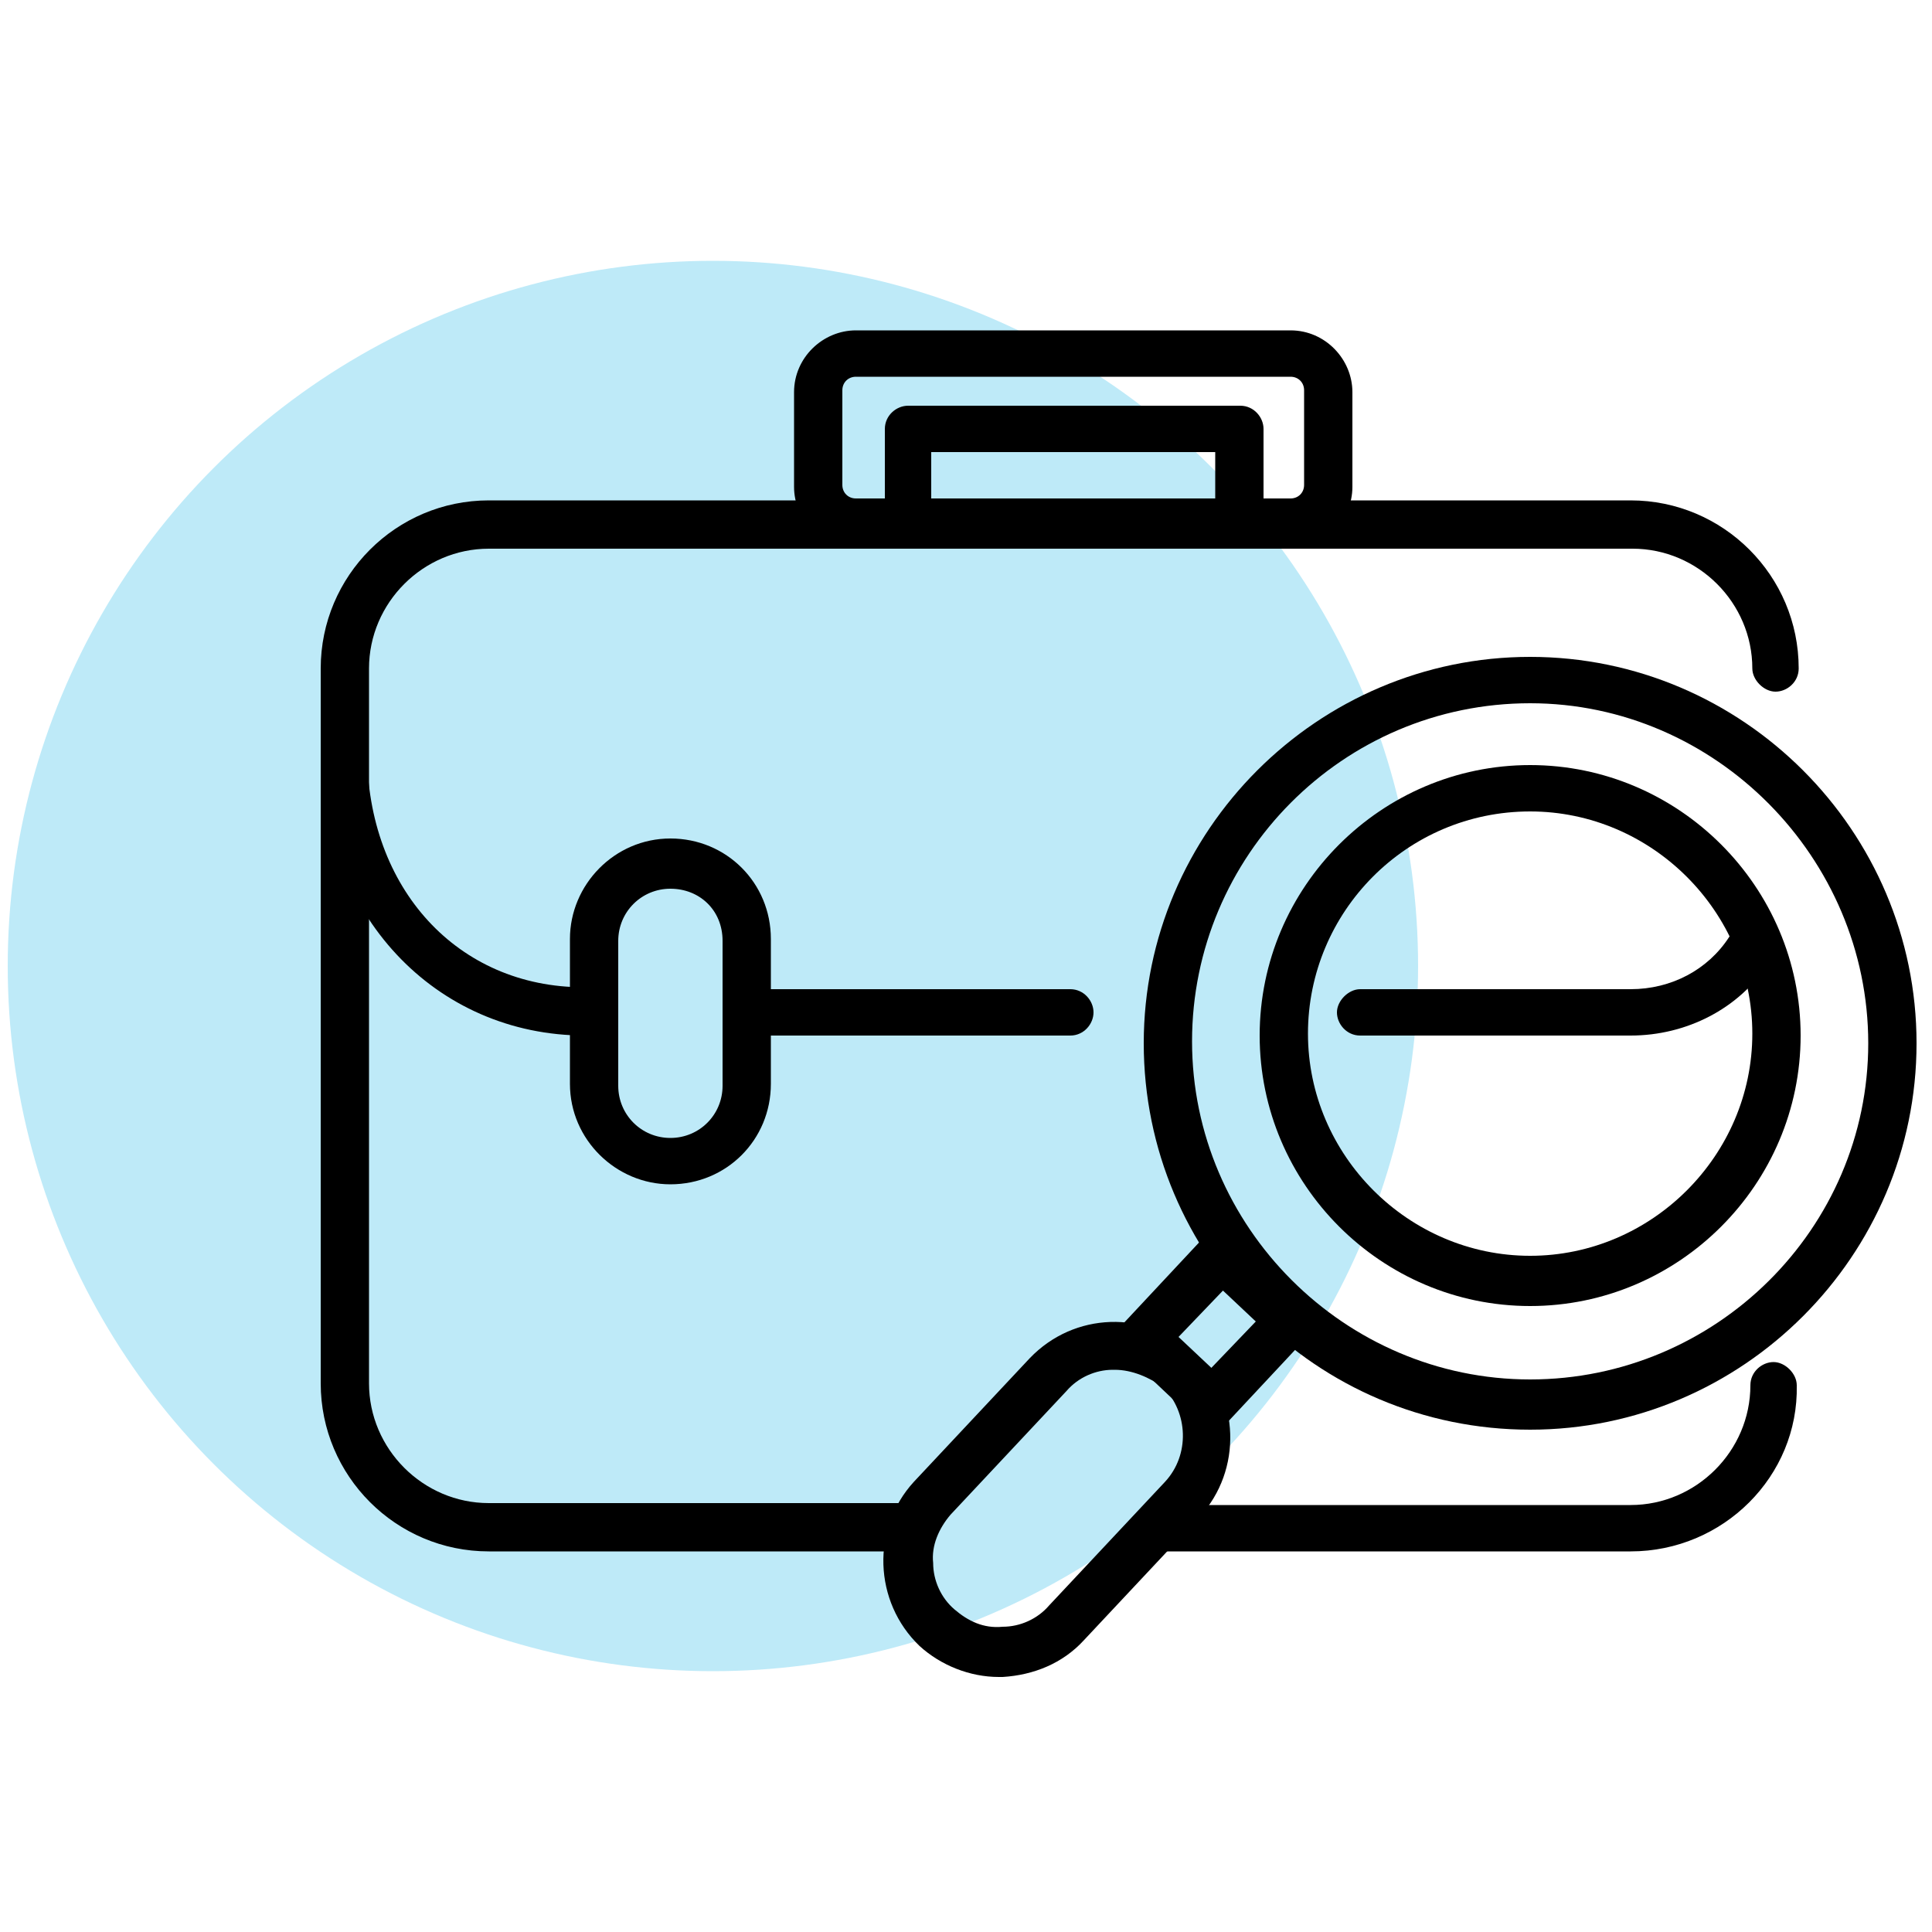
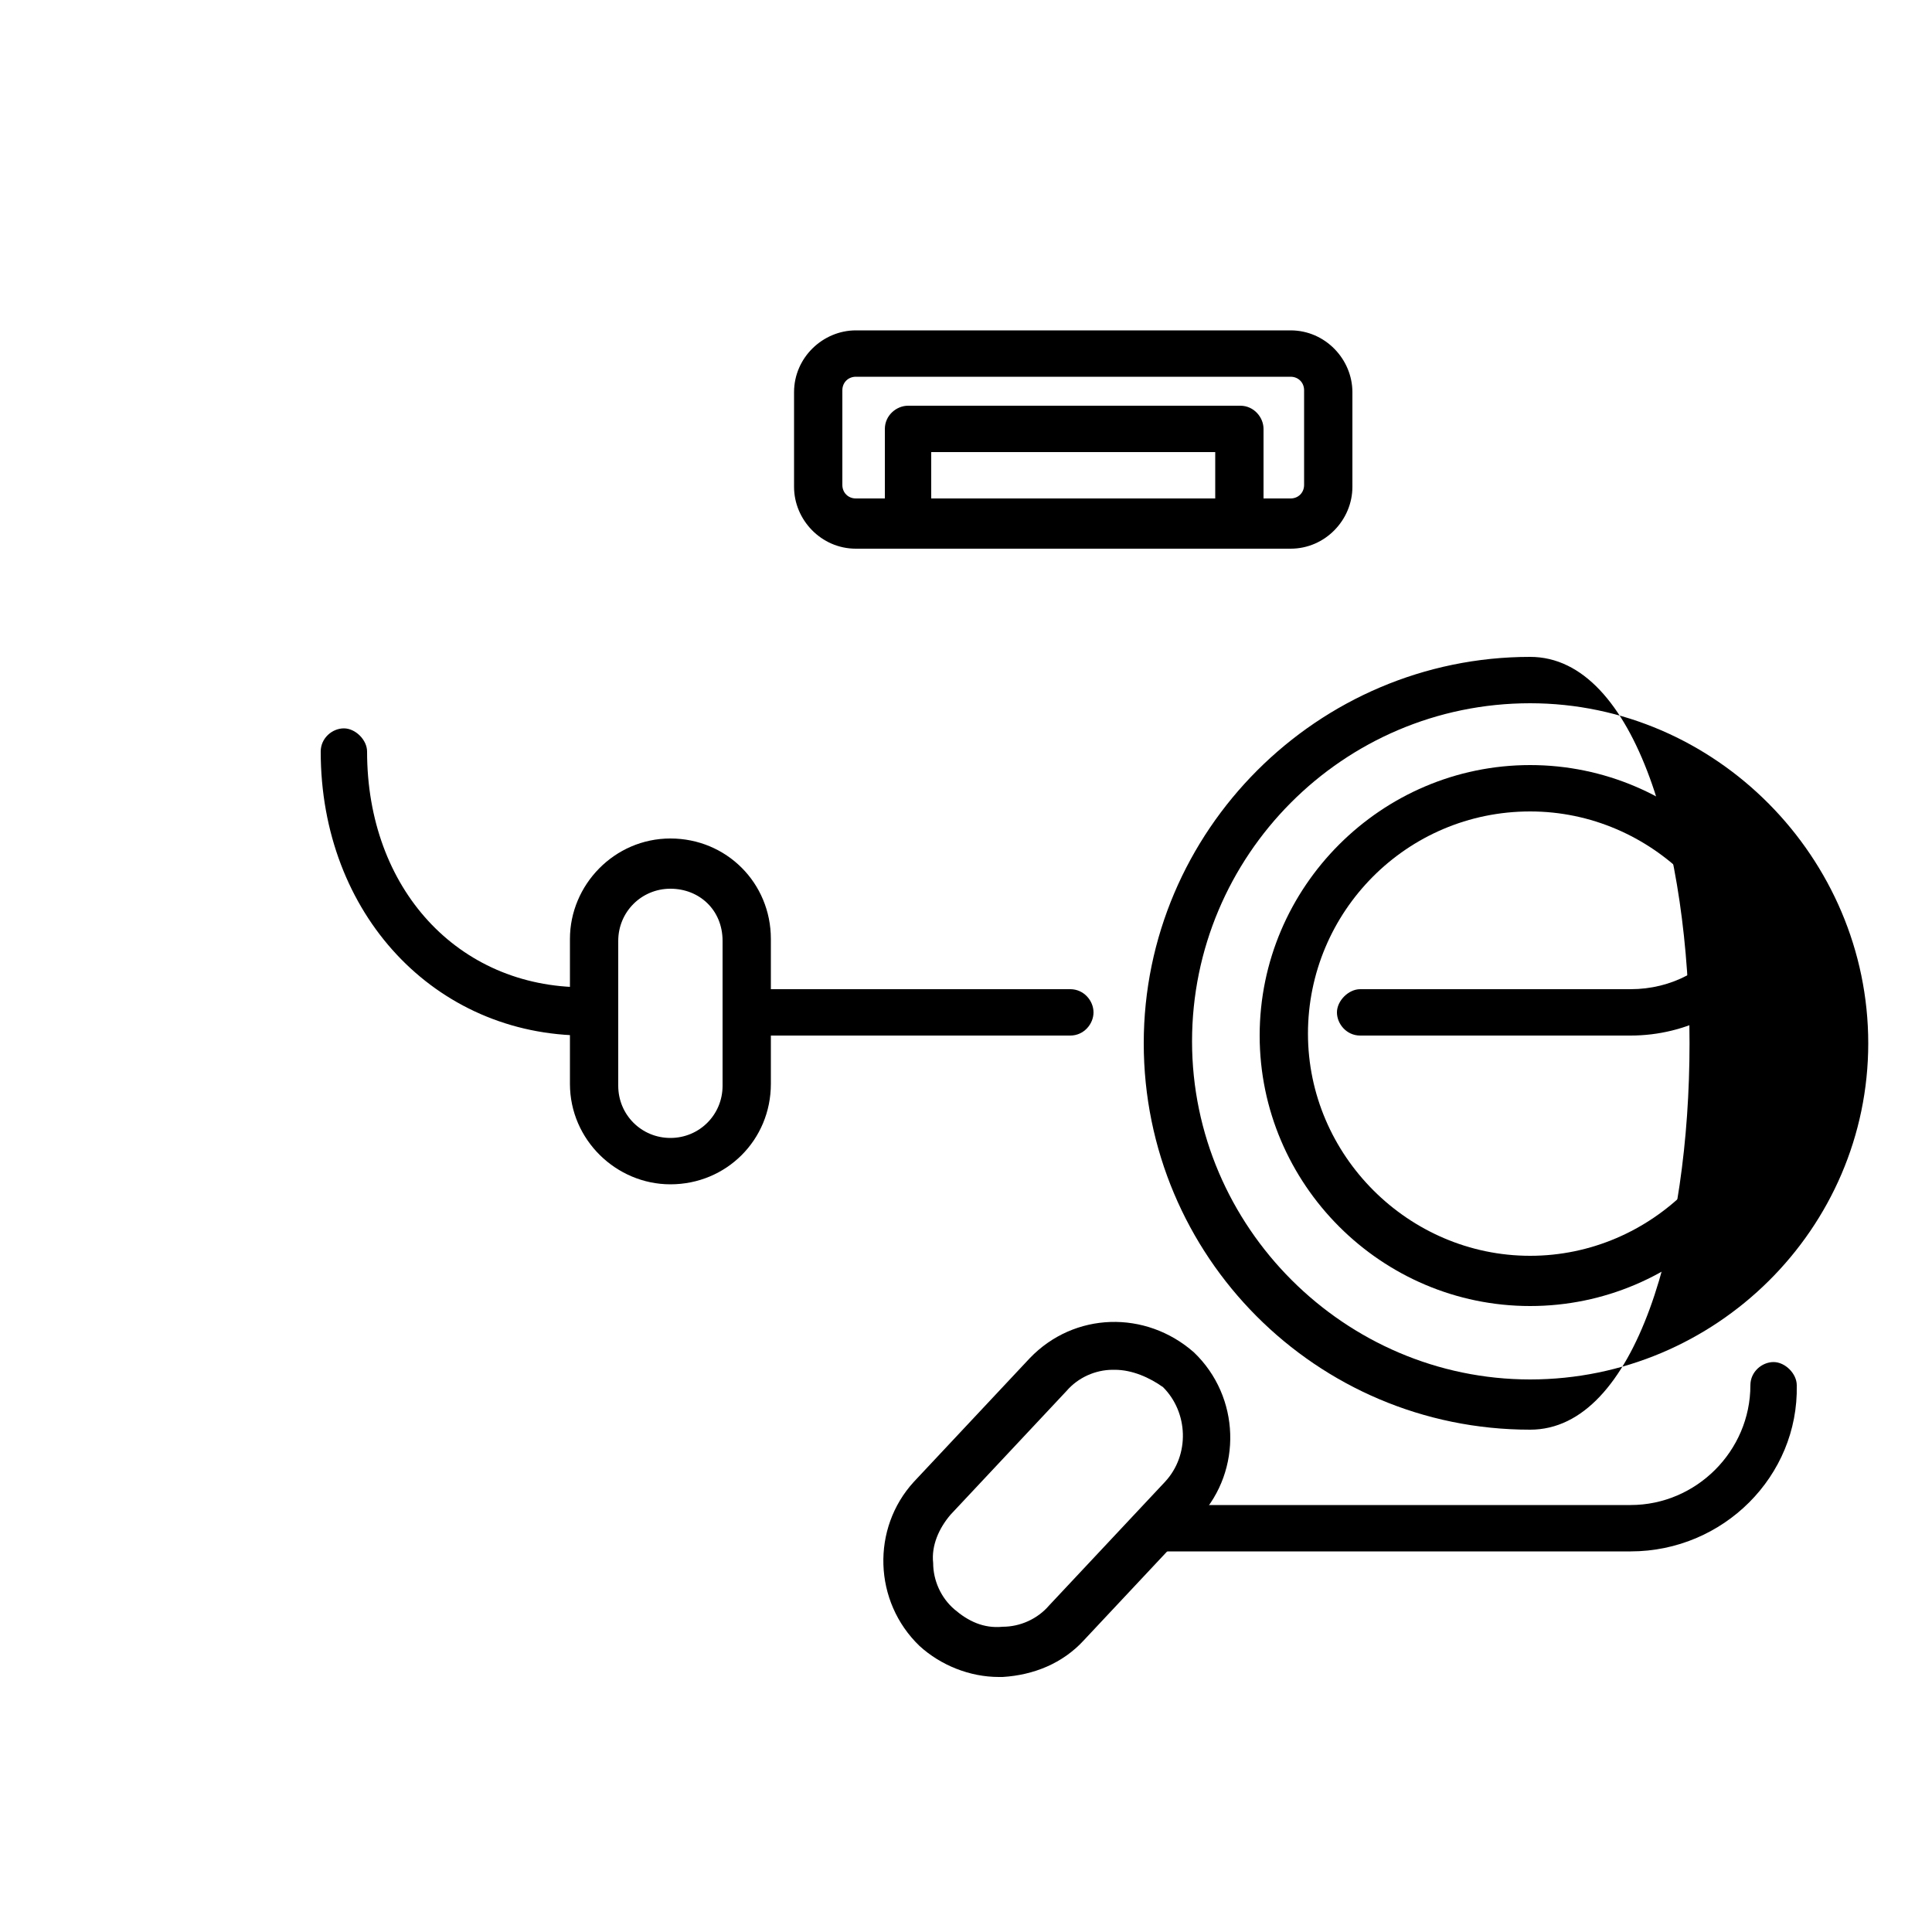
<svg xmlns="http://www.w3.org/2000/svg" version="1.1" id="Ebene_1" x="0px" y="0px" viewBox="0 0 100 100" style="enable-background:new 0 0 100 100;" xml:space="preserve">
  <style type="text/css">
	.st0{fill:#BEEAF8;}
</style>
-   <circle class="st0" cx="36.9" cy="50" r="36.5" />
  <g>
-     <path d="M46.9,80.3H25.3c-4.8,0-8.7-3.9-8.7-8.7v-37c0-4.8,3.9-8.7,8.7-8.7h59.1c4.8,0,8.7,3.9,8.7,8.7c0,0.7-0.6,1.2-1.2,1.2   s-1.2-0.6-1.2-1.2c0-3.4-2.8-6.2-6.2-6.2H25.3c-3.4,0-6.2,2.8-6.2,6.2v37c0,3.4,2.8,6.2,6.2,6.2h21.6c0.7,0,1.2,0.6,1.2,1.2   S47.6,80.3,46.9,80.3z" />
-   </g>
+     </g>
  <g>
    <path d="M84.4,80.3H60.1c-0.7,0-1.2-0.6-1.2-1.2s0.6-1.2,1.2-1.2h24.3c3.4,0,6.2-2.8,6.2-6.2c0-0.7,0.6-1.2,1.2-1.2   s1.2,0.6,1.2,1.2C93.1,76.4,89.2,80.3,84.4,80.3z" />
  </g>
  <g>
    <path d="M34.7,61.3c-2.8,0-5.2-2.3-5.2-5.2v-7.5c0-2.8,2.3-5.2,5.2-5.2s5.2,2.3,5.2,5.2v7.5C39.9,59,37.6,61.3,34.7,61.3z M34.7,46   c-1.5,0-2.7,1.2-2.7,2.7v7.5c0,1.5,1.2,2.7,2.7,2.7s2.7-1.2,2.7-2.7v-7.5C37.4,47.1,36.2,46,34.7,46z" />
  </g>
  <g>
-     <path d="M79.2,74c-11.1,0-20-9-20-20s9-20,20-20s20,9,20,20S90.2,74,79.2,74z M79.2,36.4c-9.7,0-17.5,7.9-17.5,17.5   s7.9,17.5,17.5,17.5S96.7,63.6,96.7,54S88.8,36.4,79.2,36.4z" />
+     <path d="M79.2,74c-11.1,0-20-9-20-20s9-20,20-20S90.2,74,79.2,74z M79.2,36.4c-9.7,0-17.5,7.9-17.5,17.5   s7.9,17.5,17.5,17.5S96.7,63.6,96.7,54S88.8,36.4,79.2,36.4z" />
  </g>
  <g>
    <path d="M79.2,67.6c-7.7,0-14-6.3-14-14c0-7.7,6.3-14,14-14s14,6.3,14,14C93.2,61.3,86.9,67.6,79.2,67.6z M79.2,42   c-6.4,0-11.5,5.2-11.5,11.5s5.2,11.5,11.5,11.5s11.5-5.2,11.5-11.5S85.5,42,79.2,42z" />
  </g>
  <g>
    <path d="M30.3,53.6c-7.8,0-13.7-6.3-13.7-14.7c0-0.7,0.6-1.2,1.2-1.2s1.2,0.6,1.2,1.2c0,7.1,4.7,12.2,11.2,12.2   c0.7,0,1.2,0.6,1.2,1.2S31,53.6,30.3,53.6z" />
  </g>
  <g>
    <path d="M55.4,53.6H38.6c-0.7,0-1.2-0.6-1.2-1.2s0.6-1.2,1.2-1.2h16.8c0.7,0,1.2,0.6,1.2,1.2S56.1,53.6,55.4,53.6z" />
  </g>
  <g>
    <path d="M84.4,53.6h-14c-0.7,0-1.2-0.6-1.2-1.2s0.6-1.2,1.2-1.2h14c2.1,0,4-1,5.1-2.7c0.4-0.6,1.2-0.7,1.7-0.3   c0.6,0.4,0.7,1.2,0.3,1.7C90,52.2,87.3,53.6,84.4,53.6z" />
  </g>
  <g>
    <path d="M51.7,86.8c-1.5,0-3-0.6-4.1-1.6h0c-2.4-2.3-2.5-6.1-0.3-8.5l6-6.4c2.3-2.4,6-2.5,8.5-0.3c2.4,2.3,2.5,6.1,0.3,8.5l-6,6.4   c-1.1,1.2-2.6,1.8-4.2,1.9C51.9,86.8,51.8,86.8,51.7,86.8z M57.7,70.9c0,0-0.1,0-0.1,0c-0.9,0-1.8,0.4-2.4,1.1l-6,6.4   c-0.6,0.7-1,1.6-0.9,2.5c0,0.9,0.4,1.8,1.1,2.4v0c0.7,0.6,1.5,1,2.5,0.9c0.9,0,1.8-0.4,2.4-1.1l6-6.4c1.3-1.4,1.2-3.6-0.1-4.9   C59.5,71.3,58.6,70.9,57.7,70.9z" />
  </g>
  <g>
    <path d="M66.8,28.4H44.3c-1.8,0-3.2-1.5-3.2-3.2v-4.9c0-1.8,1.5-3.2,3.2-3.2h22.5c1.8,0,3.2,1.5,3.2,3.2v4.9   C70,26.9,68.6,28.4,66.8,28.4z M44.3,19.5c-0.4,0-0.7,0.3-0.7,0.7v4.9c0,0.4,0.3,0.7,0.7,0.7h22.5c0.4,0,0.7-0.3,0.7-0.7v-4.9   c0-0.4-0.3-0.7-0.7-0.7H44.3z" />
  </g>
  <g>
    <path d="M64.1,28.4H47c-0.7,0-1.2-0.6-1.2-1.2v-5c0-0.7,0.6-1.2,1.2-1.2h17.2c0.7,0,1.2,0.6,1.2,1.2v5   C65.4,27.8,64.8,28.4,64.1,28.4z M48.2,25.9h14.7v-2.5H48.2V25.9z" />
  </g>
  <g>
-     <path d="M62.8,74.4l-5.4-5.1l5.7-6.1l5.4,5.1L62.8,74.4z M61,69.2l1.7,1.6l2.3-2.4l-1.7-1.6L61,69.2z" />
-   </g>
+     </g>
</svg>